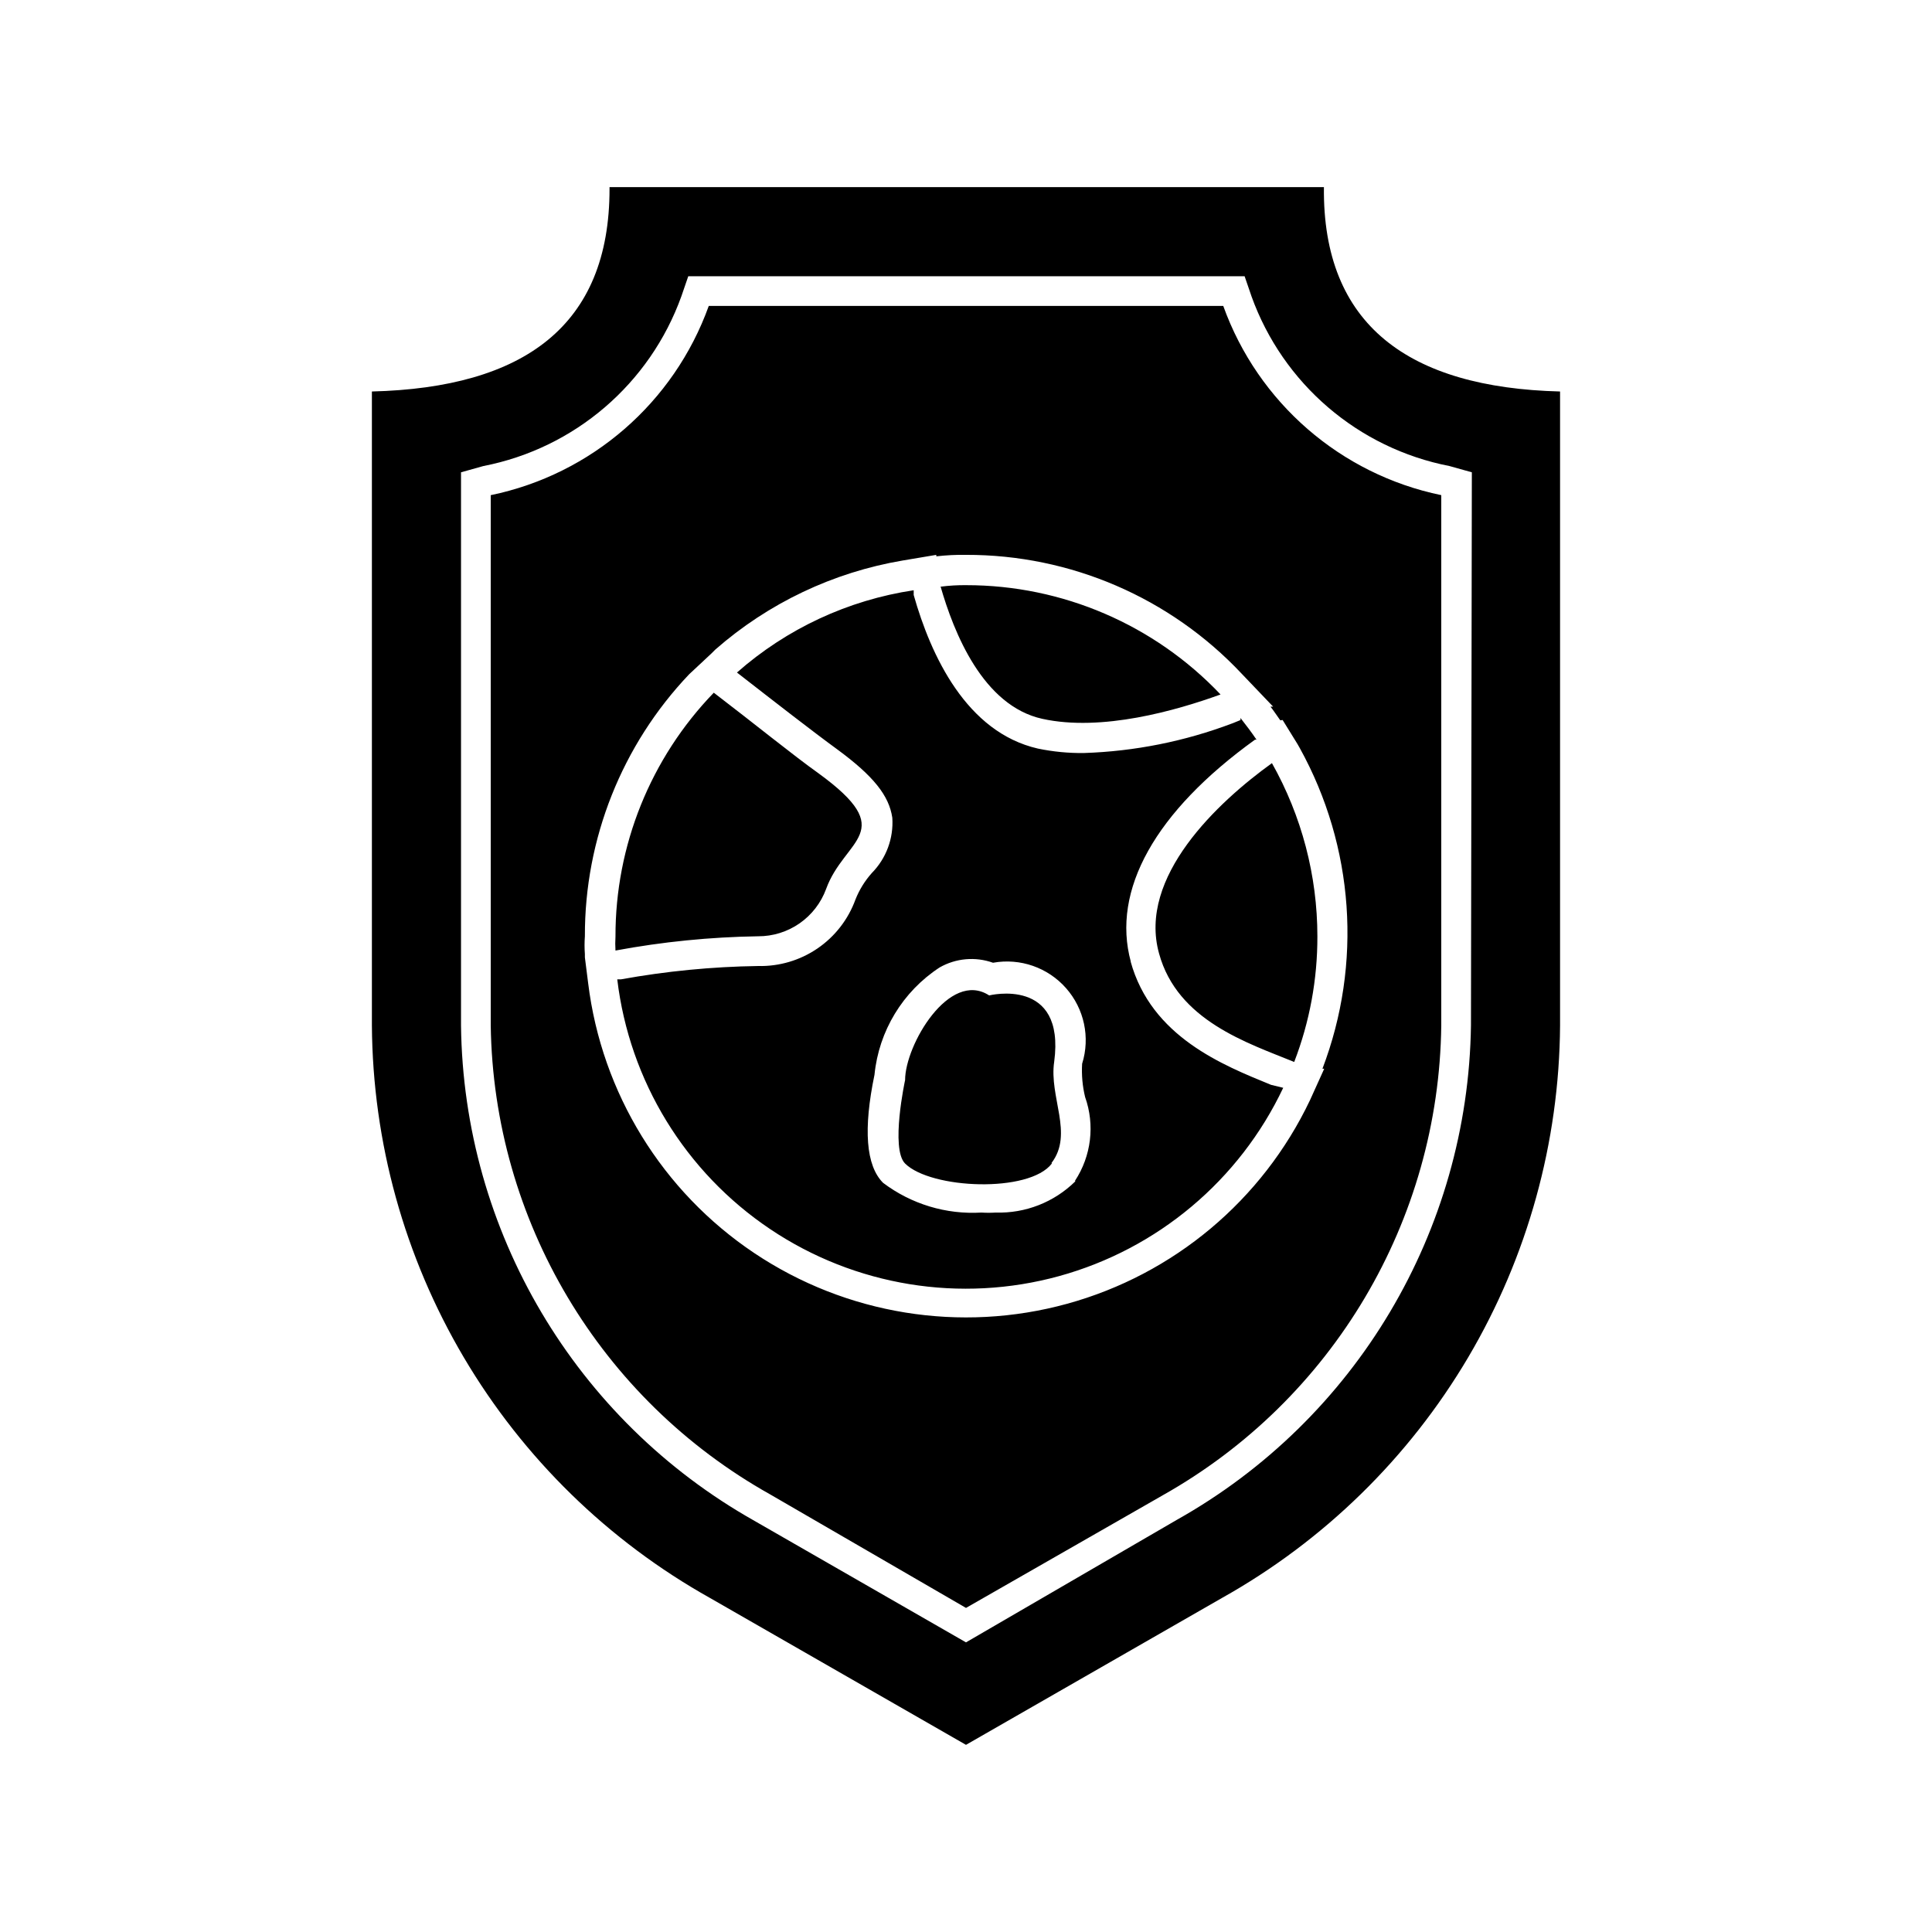
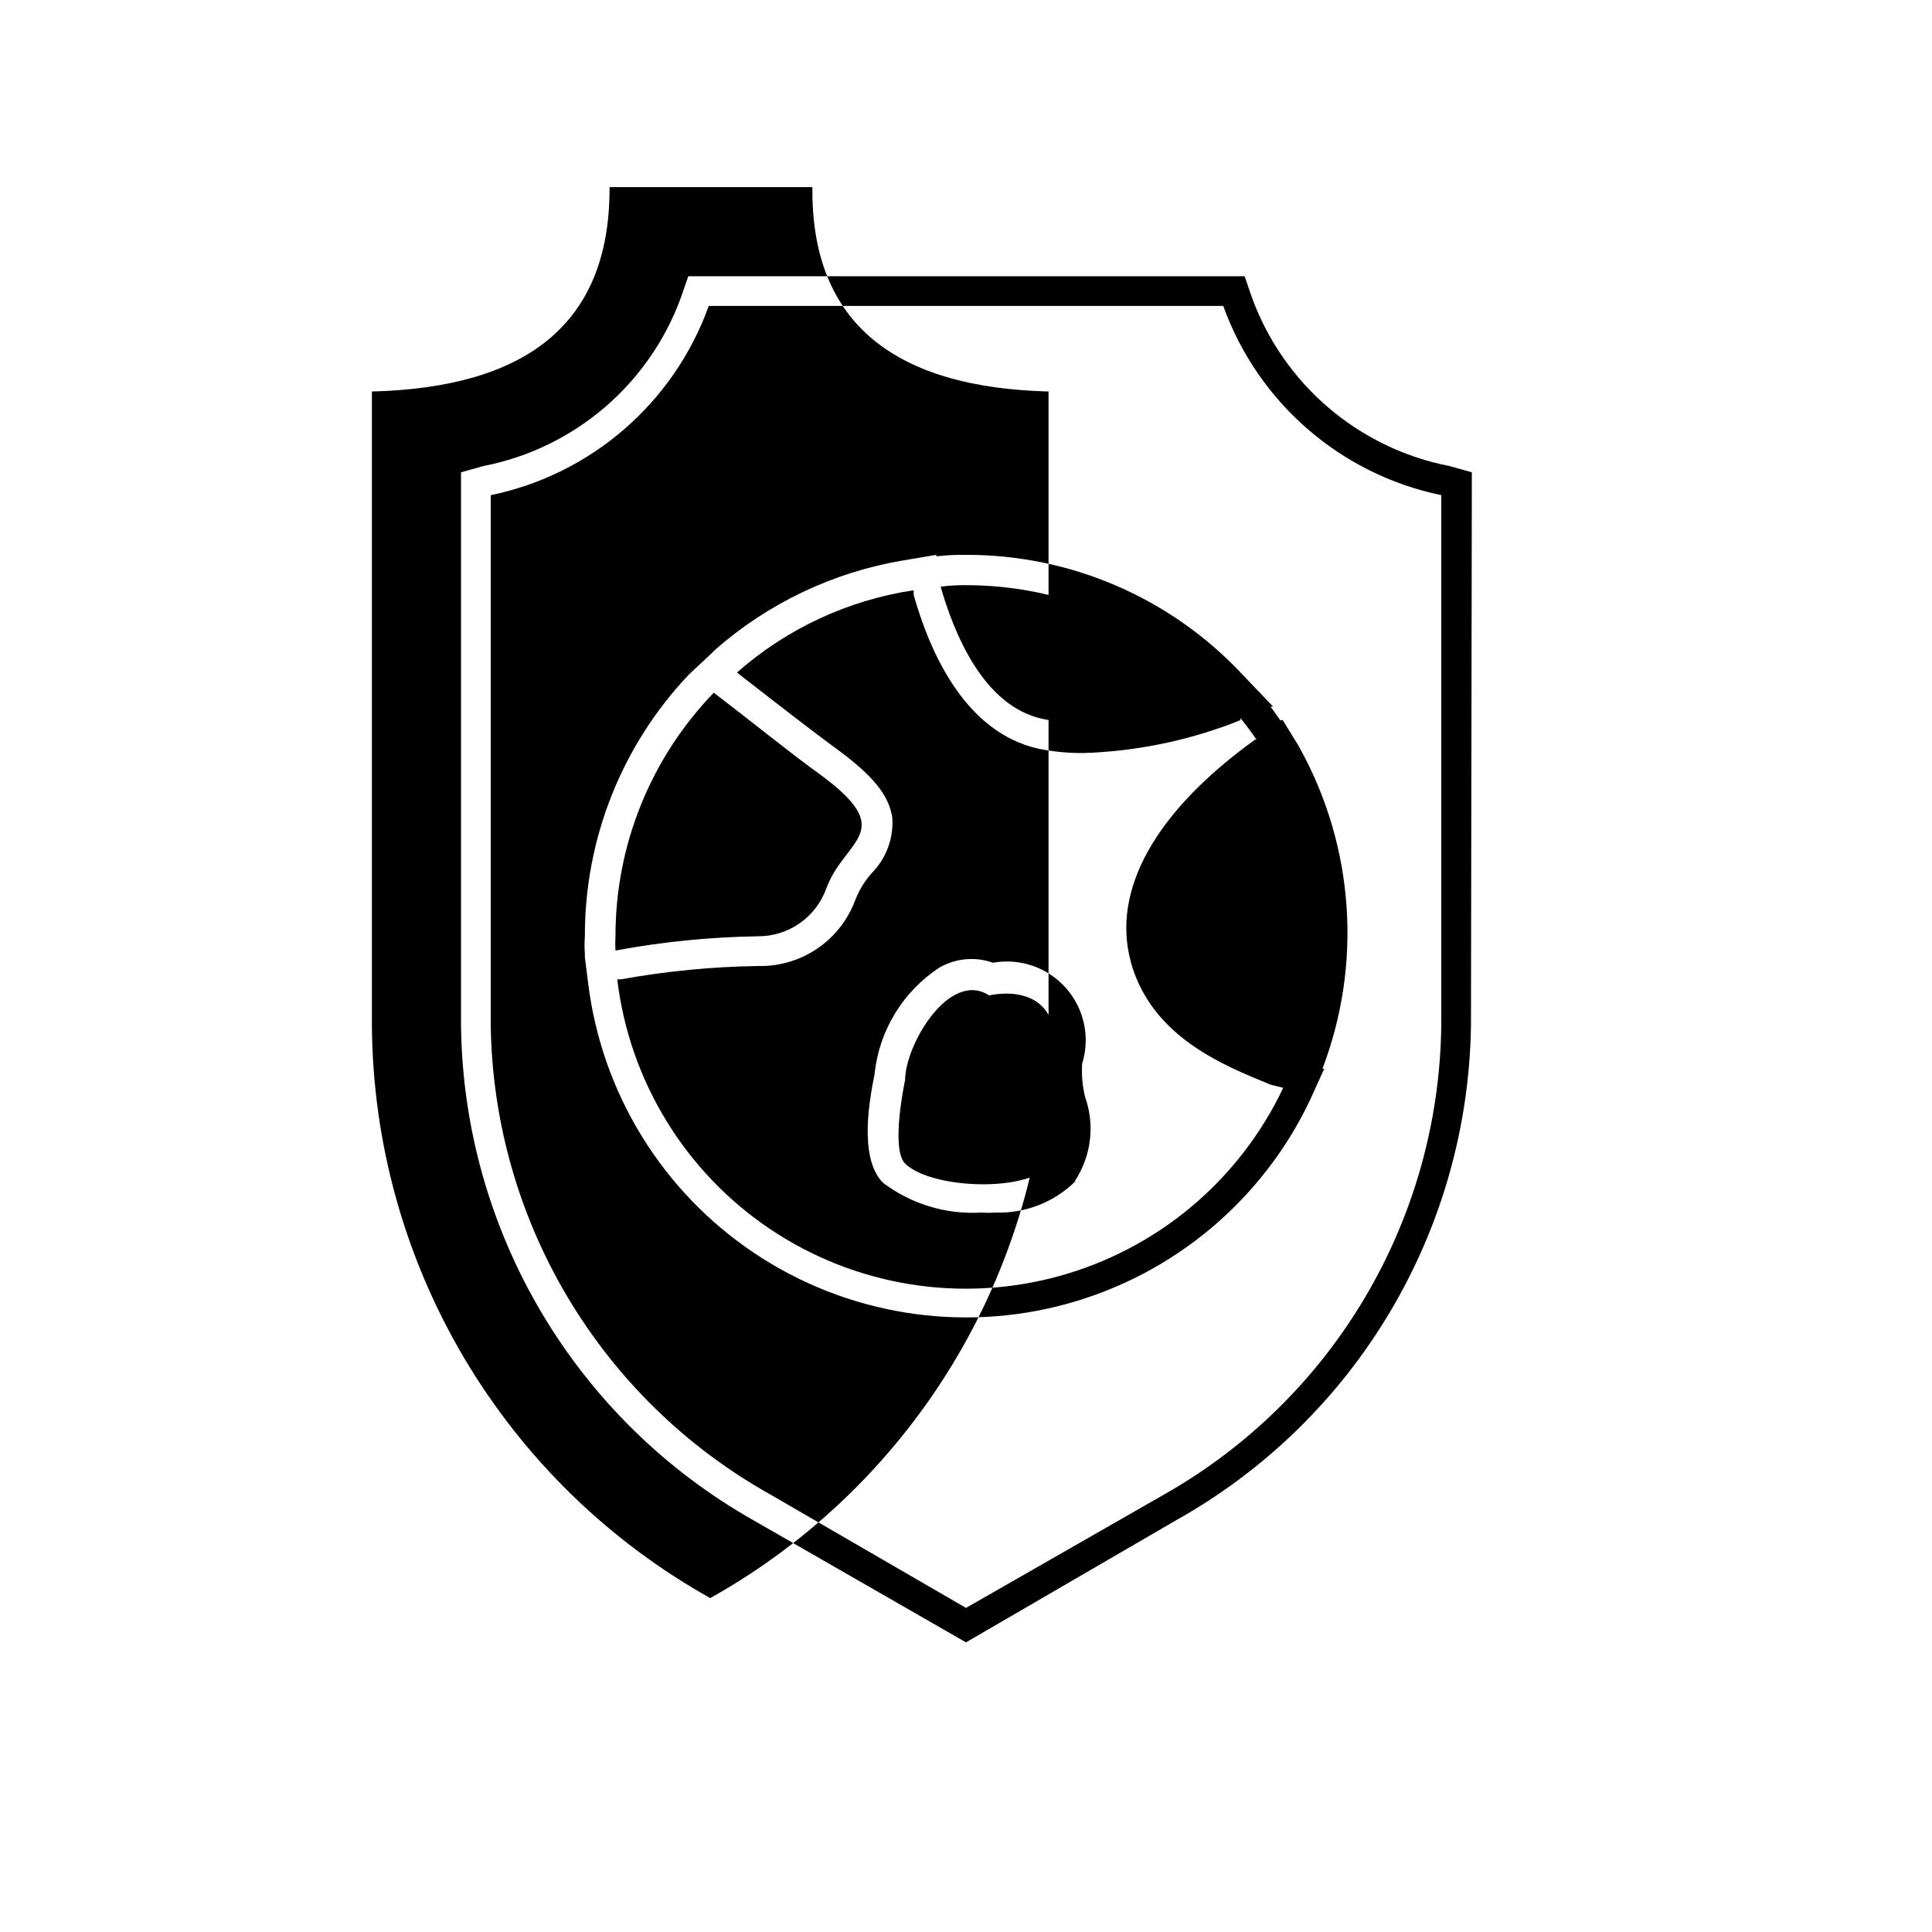
<svg xmlns="http://www.w3.org/2000/svg" fill="#000000" width="800px" height="800px" version="1.1" viewBox="144 144 512 512">
-   <path d="m468.17 225.08h-136.34c-9.219 25.633-31.105 44.629-57.781 50.145v140.52c0.746 51.684 28.973 99.051 74.074 124.3l51.879 30.07 52.113-29.836h-0.004c45.086-25.352 73.227-72.816 73.84-124.54v-140.52c-26.676-5.516-48.559-24.512-57.777-50.145zm15.742 109.73 3.938 6.375 0.629 1.102v0.004c14.395 26.055 16.582 57.125 5.981 84.938h0.473l-3.777 8.344c-12.598 26.48-36.094 46.172-64.367 53.945-28.273 7.777-58.531 2.871-82.898-13.441-24.367-16.309-40.438-42.414-44.023-71.52l-0.867-6.848v-0.867 0.004c-0.117-1.574-0.117-3.152 0-4.727-0.07-25.836 9.828-50.707 27.633-69.43l5.902-5.512 1.023-1.023c14.051-12.32 31.246-20.496 49.672-23.613l8.895-1.496v0.395-0.004c2.613-0.301 5.242-0.434 7.875-0.391 27.66-0.07 54.109 11.328 73.051 31.488l8.344 8.738h-0.707c0.945 1.18 1.73 2.441 2.598 3.621zm10.941-141.22h-189.32v0.473c0 36.289-22.672 52.664-62.977 53.688v167.99c0.203 30.965 8.605 61.32 24.355 87.98s38.285 48.672 65.305 63.793l67.781 38.887 67.777-38.887c27.023-15.121 49.555-37.133 65.305-63.793s24.152-57.016 24.355-87.98v-167.99c-40.145-1.023-62.977-17.633-62.582-54.16zm38.969 222.15c-0.766 54.477-30.492 104.42-78.012 131.07l-55.812 32.434-56.047-32.195-0.004-0.004c-47.504-26.746-77.145-76.793-77.773-131.3v-146.58l5.902-1.652c24.215-4.707 44.164-21.812 52.508-45.027l1.812-5.273h147.44l1.812 5.273h-0.004c8.344 23.215 28.293 40.32 52.508 45.027l5.902 1.652zm-188.93-23.617c-12.68 0.195-25.32 1.457-37.785 3.781-0.078-1.234-0.078-2.469 0-3.699-0.047-24.113 9.297-47.293 26.055-64.633 10.312 7.871 21.176 16.688 27.711 21.332 21.648 15.742 6.926 17.238 2.047 30.699v0.004c-1.359 3.684-3.816 6.863-7.039 9.102-3.227 2.238-7.062 3.43-10.988 3.414zm48.414-92.652c2.242-0.289 4.504-0.422 6.769-0.395 25.484-0.004 49.852 10.473 67.383 28.969-11.73 4.25-31.488 9.918-47.23 6.453-15.746-3.461-23.461-22.824-27-35.184zm29.441 152.88c-5.984 7.871-32.039 6.769-38.887 0-3.938-3.938 0-22.121 0-22.121 0-9.289 11.73-29.285 22.277-22.434 0 0 20.23-5.039 17.238 17.555-1.418 9.367 5.195 19.129-0.707 26.844zm20.941-53.449c-5.195-18.973 6.453-39.832 32.906-58.883h0.395c-1.34-1.969-2.754-3.856-4.25-5.746v0.551l-2.125 0.867-0.008-0.004c-12.594 4.773-25.895 7.434-39.359 7.871-4.098 0.051-8.188-0.348-12.203-1.18-18.895-4.328-28.34-24.562-32.906-40.699v-1.258h0.004c-17.387 2.609-33.652 10.18-46.84 21.805 9.605 7.477 20.23 15.742 26.609 20.387 9.523 7.008 13.699 12.203 14.562 18.105v0.004c0.363 5.43-1.613 10.762-5.434 14.641-1.84 2.062-3.309 4.434-4.328 7.004-1.914 5.277-5.434 9.816-10.066 12.98-4.633 3.164-10.145 4.793-15.754 4.656-12.199 0.176-24.363 1.363-36.367 3.539h-0.945c3.223 26.906 18.012 51.066 40.508 66.176 22.492 15.105 50.453 19.656 76.578 12.465 26.121-7.191 47.812-25.414 59.402-49.906l-3.227-0.785c-12.672-5.195-31.723-12.676-37.234-32.75zm-14.719 58.176-0.004-0.004c-5.606 5.527-13.23 8.516-21.098 8.266-1.258 0.082-2.519 0.082-3.777 0-9.348 0.559-18.586-2.231-26.059-7.871-4.566-4.566-5.273-14.25-2.281-28.652v-0.004c1.148-11.594 7.488-22.039 17.238-28.418 4.312-2.469 9.488-2.93 14.168-1.258 7.184-1.297 14.523 1.254 19.352 6.727 4.832 5.473 6.449 13.074 4.266 20.039-0.176 2.961 0.09 5.934 0.789 8.816 2.633 7.41 1.641 15.625-2.676 22.199zm52.109-110.84c7.887 14.008 12.035 29.812 12.043 45.891 0.031 11.387-2.051 22.676-6.141 33.301-12.359-5.039-30.938-10.941-35.816-28.734-5.668-20.309 15.586-40.145 29.914-50.457z" />
+   <path d="m468.17 225.08h-136.34c-9.219 25.633-31.105 44.629-57.781 50.145v140.52c0.746 51.684 28.973 99.051 74.074 124.3l51.879 30.07 52.113-29.836h-0.004c45.086-25.352 73.227-72.816 73.84-124.54v-140.52c-26.676-5.516-48.559-24.512-57.777-50.145zm15.742 109.73 3.938 6.375 0.629 1.102v0.004c14.395 26.055 16.582 57.125 5.981 84.938h0.473l-3.777 8.344c-12.598 26.48-36.094 46.172-64.367 53.945-28.273 7.777-58.531 2.871-82.898-13.441-24.367-16.309-40.438-42.414-44.023-71.52l-0.867-6.848v-0.867 0.004c-0.117-1.574-0.117-3.152 0-4.727-0.07-25.836 9.828-50.707 27.633-69.43l5.902-5.512 1.023-1.023c14.051-12.32 31.246-20.496 49.672-23.613l8.895-1.496v0.395-0.004c2.613-0.301 5.242-0.434 7.875-0.391 27.66-0.07 54.109 11.328 73.051 31.488l8.344 8.738h-0.707c0.945 1.18 1.73 2.441 2.598 3.621zm10.941-141.22h-189.32v0.473c0 36.289-22.672 52.664-62.977 53.688v167.99c0.203 30.965 8.605 61.32 24.355 87.98s38.285 48.672 65.305 63.793c27.023-15.121 49.555-37.133 65.305-63.793s24.152-57.016 24.355-87.98v-167.99c-40.145-1.023-62.977-17.633-62.582-54.16zm38.969 222.15c-0.766 54.477-30.492 104.42-78.012 131.07l-55.812 32.434-56.047-32.195-0.004-0.004c-47.504-26.746-77.145-76.793-77.773-131.3v-146.58l5.902-1.652c24.215-4.707 44.164-21.812 52.508-45.027l1.812-5.273h147.44l1.812 5.273h-0.004c8.344 23.215 28.293 40.32 52.508 45.027l5.902 1.652zm-188.93-23.617c-12.68 0.195-25.32 1.457-37.785 3.781-0.078-1.234-0.078-2.469 0-3.699-0.047-24.113 9.297-47.293 26.055-64.633 10.312 7.871 21.176 16.688 27.711 21.332 21.648 15.742 6.926 17.238 2.047 30.699v0.004c-1.359 3.684-3.816 6.863-7.039 9.102-3.227 2.238-7.062 3.43-10.988 3.414zm48.414-92.652c2.242-0.289 4.504-0.422 6.769-0.395 25.484-0.004 49.852 10.473 67.383 28.969-11.73 4.25-31.488 9.918-47.23 6.453-15.746-3.461-23.461-22.824-27-35.184zm29.441 152.88c-5.984 7.871-32.039 6.769-38.887 0-3.938-3.938 0-22.121 0-22.121 0-9.289 11.73-29.285 22.277-22.434 0 0 20.23-5.039 17.238 17.555-1.418 9.367 5.195 19.129-0.707 26.844zm20.941-53.449c-5.195-18.973 6.453-39.832 32.906-58.883h0.395c-1.34-1.969-2.754-3.856-4.25-5.746v0.551l-2.125 0.867-0.008-0.004c-12.594 4.773-25.895 7.434-39.359 7.871-4.098 0.051-8.188-0.348-12.203-1.18-18.895-4.328-28.34-24.562-32.906-40.699v-1.258h0.004c-17.387 2.609-33.652 10.18-46.84 21.805 9.605 7.477 20.23 15.742 26.609 20.387 9.523 7.008 13.699 12.203 14.562 18.105v0.004c0.363 5.43-1.613 10.762-5.434 14.641-1.84 2.062-3.309 4.434-4.328 7.004-1.914 5.277-5.434 9.816-10.066 12.98-4.633 3.164-10.145 4.793-15.754 4.656-12.199 0.176-24.363 1.363-36.367 3.539h-0.945c3.223 26.906 18.012 51.066 40.508 66.176 22.492 15.105 50.453 19.656 76.578 12.465 26.121-7.191 47.812-25.414 59.402-49.906l-3.227-0.785c-12.672-5.195-31.723-12.676-37.234-32.75zm-14.719 58.176-0.004-0.004c-5.606 5.527-13.23 8.516-21.098 8.266-1.258 0.082-2.519 0.082-3.777 0-9.348 0.559-18.586-2.231-26.059-7.871-4.566-4.566-5.273-14.25-2.281-28.652v-0.004c1.148-11.594 7.488-22.039 17.238-28.418 4.312-2.469 9.488-2.93 14.168-1.258 7.184-1.297 14.523 1.254 19.352 6.727 4.832 5.473 6.449 13.074 4.266 20.039-0.176 2.961 0.09 5.934 0.789 8.816 2.633 7.41 1.641 15.625-2.676 22.199zm52.109-110.84c7.887 14.008 12.035 29.812 12.043 45.891 0.031 11.387-2.051 22.676-6.141 33.301-12.359-5.039-30.938-10.941-35.816-28.734-5.668-20.309 15.586-40.145 29.914-50.457z" />
</svg>